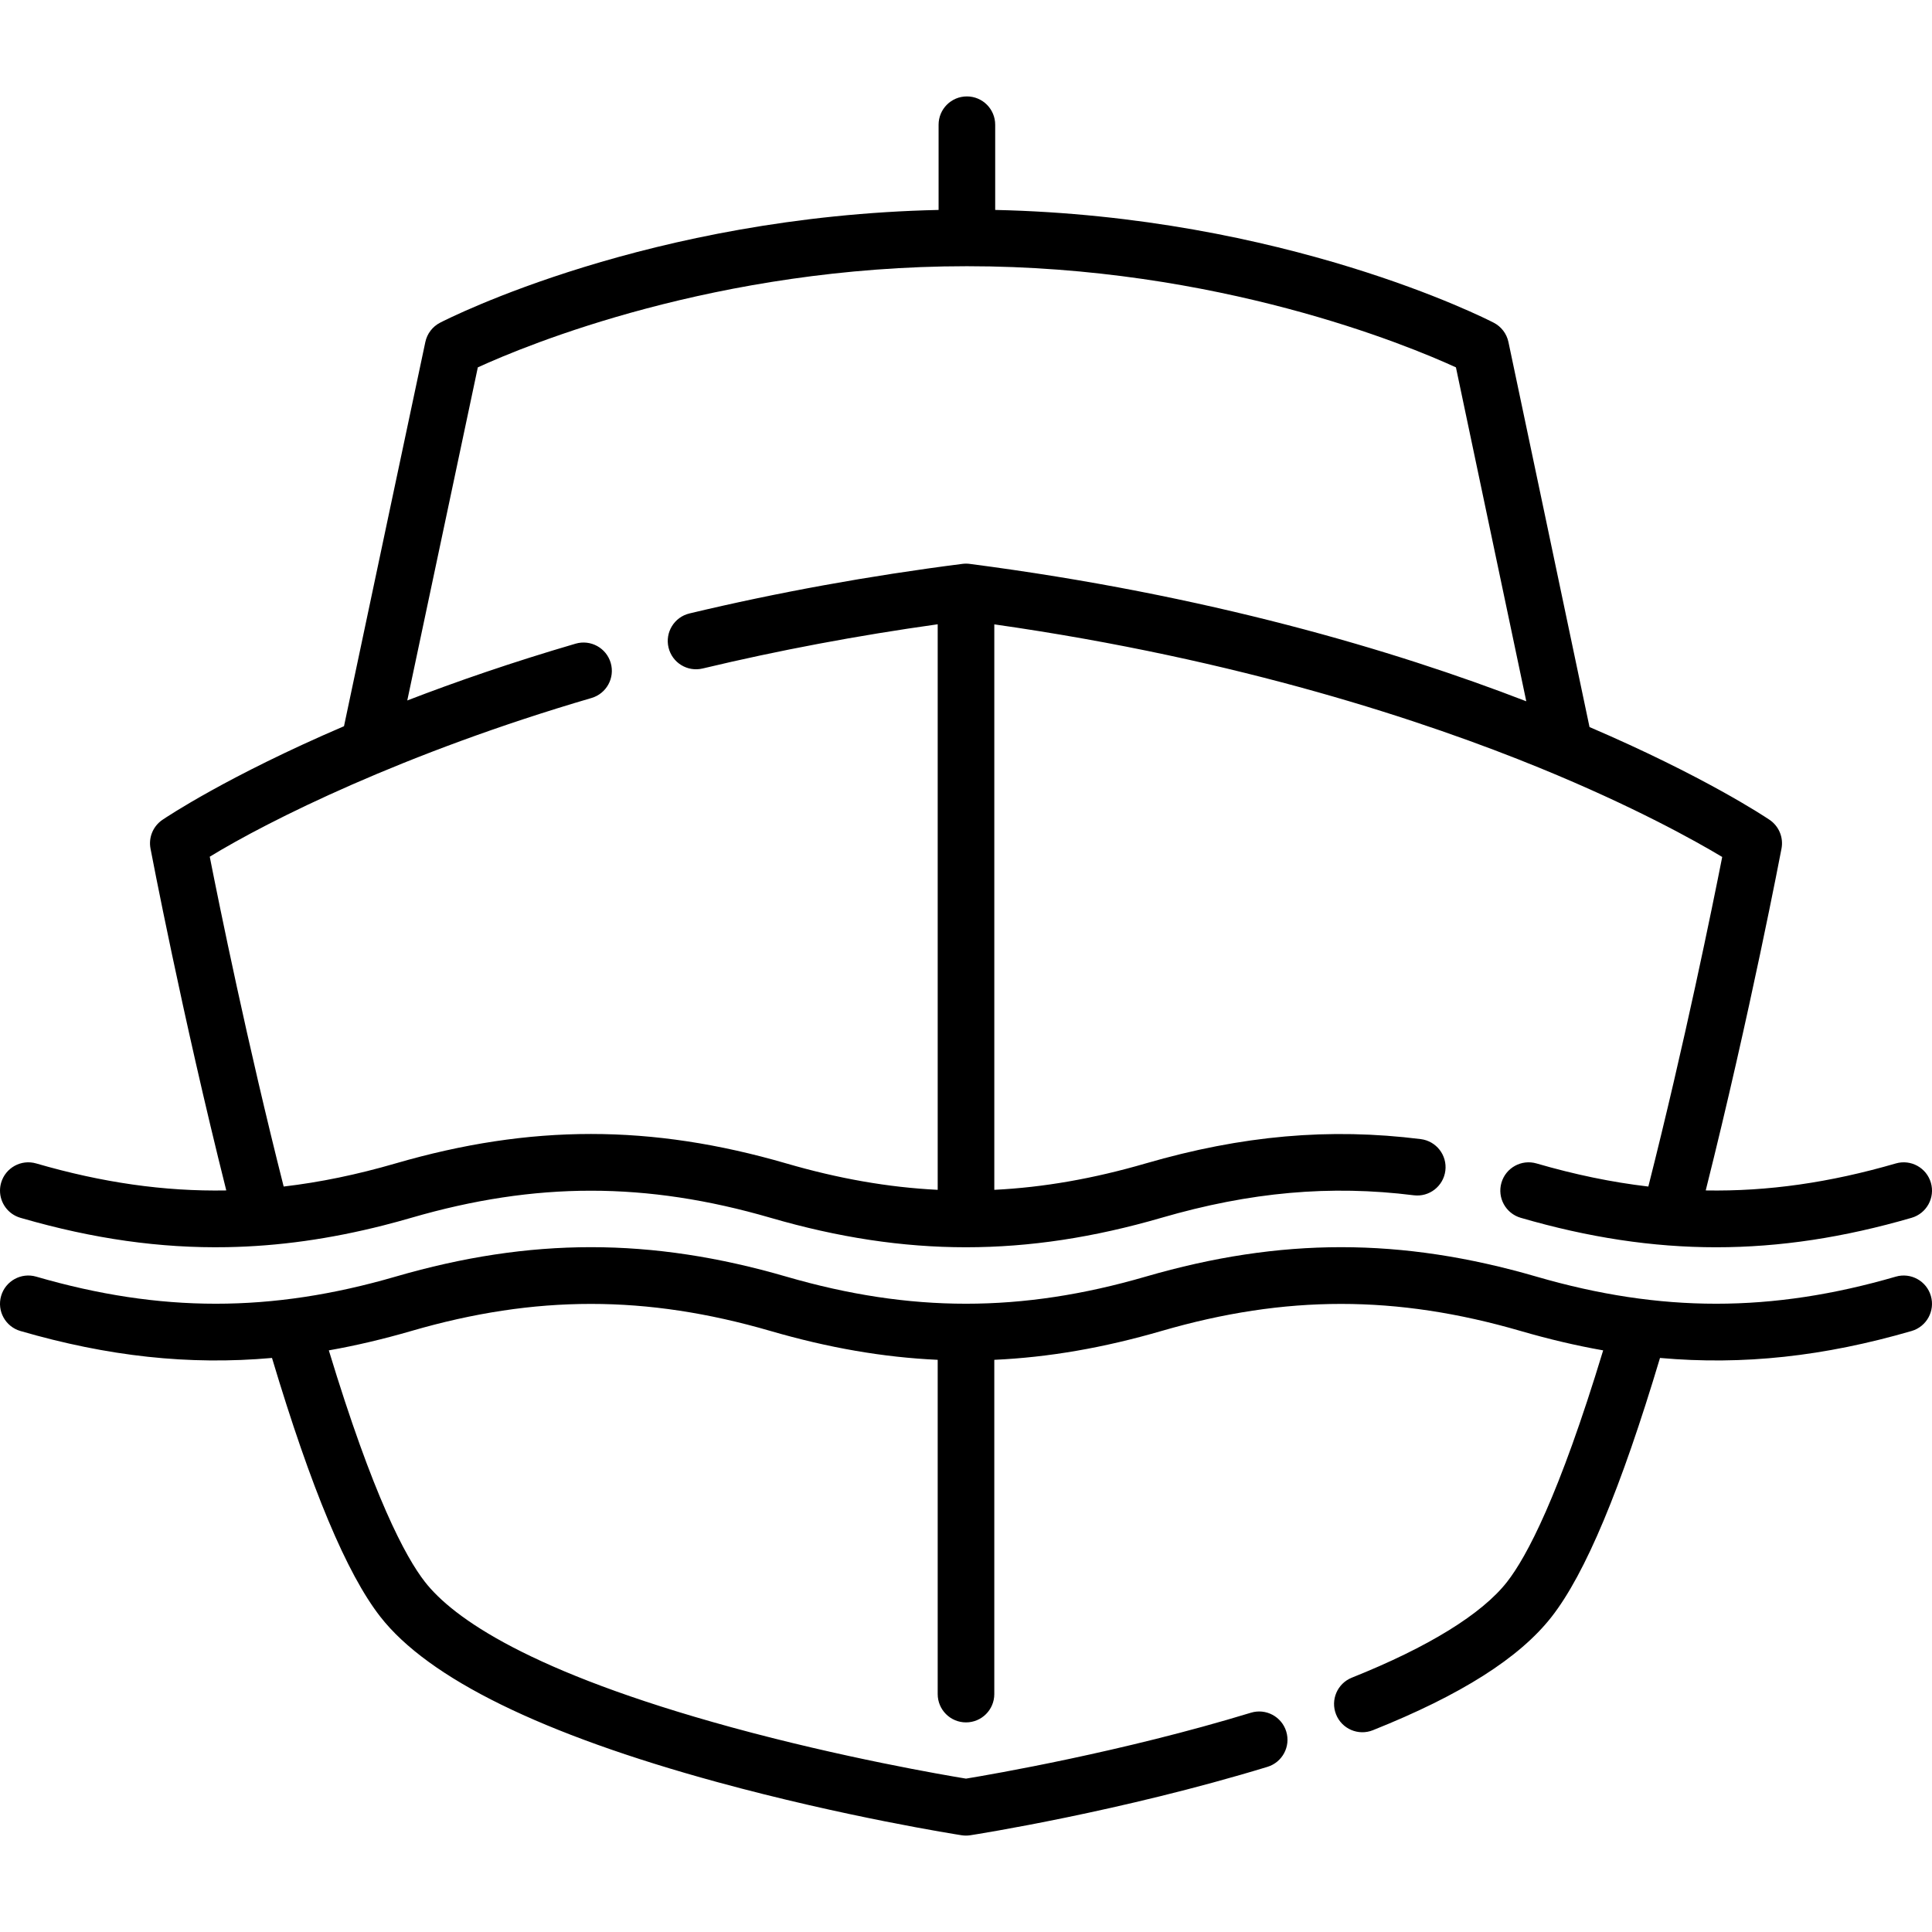
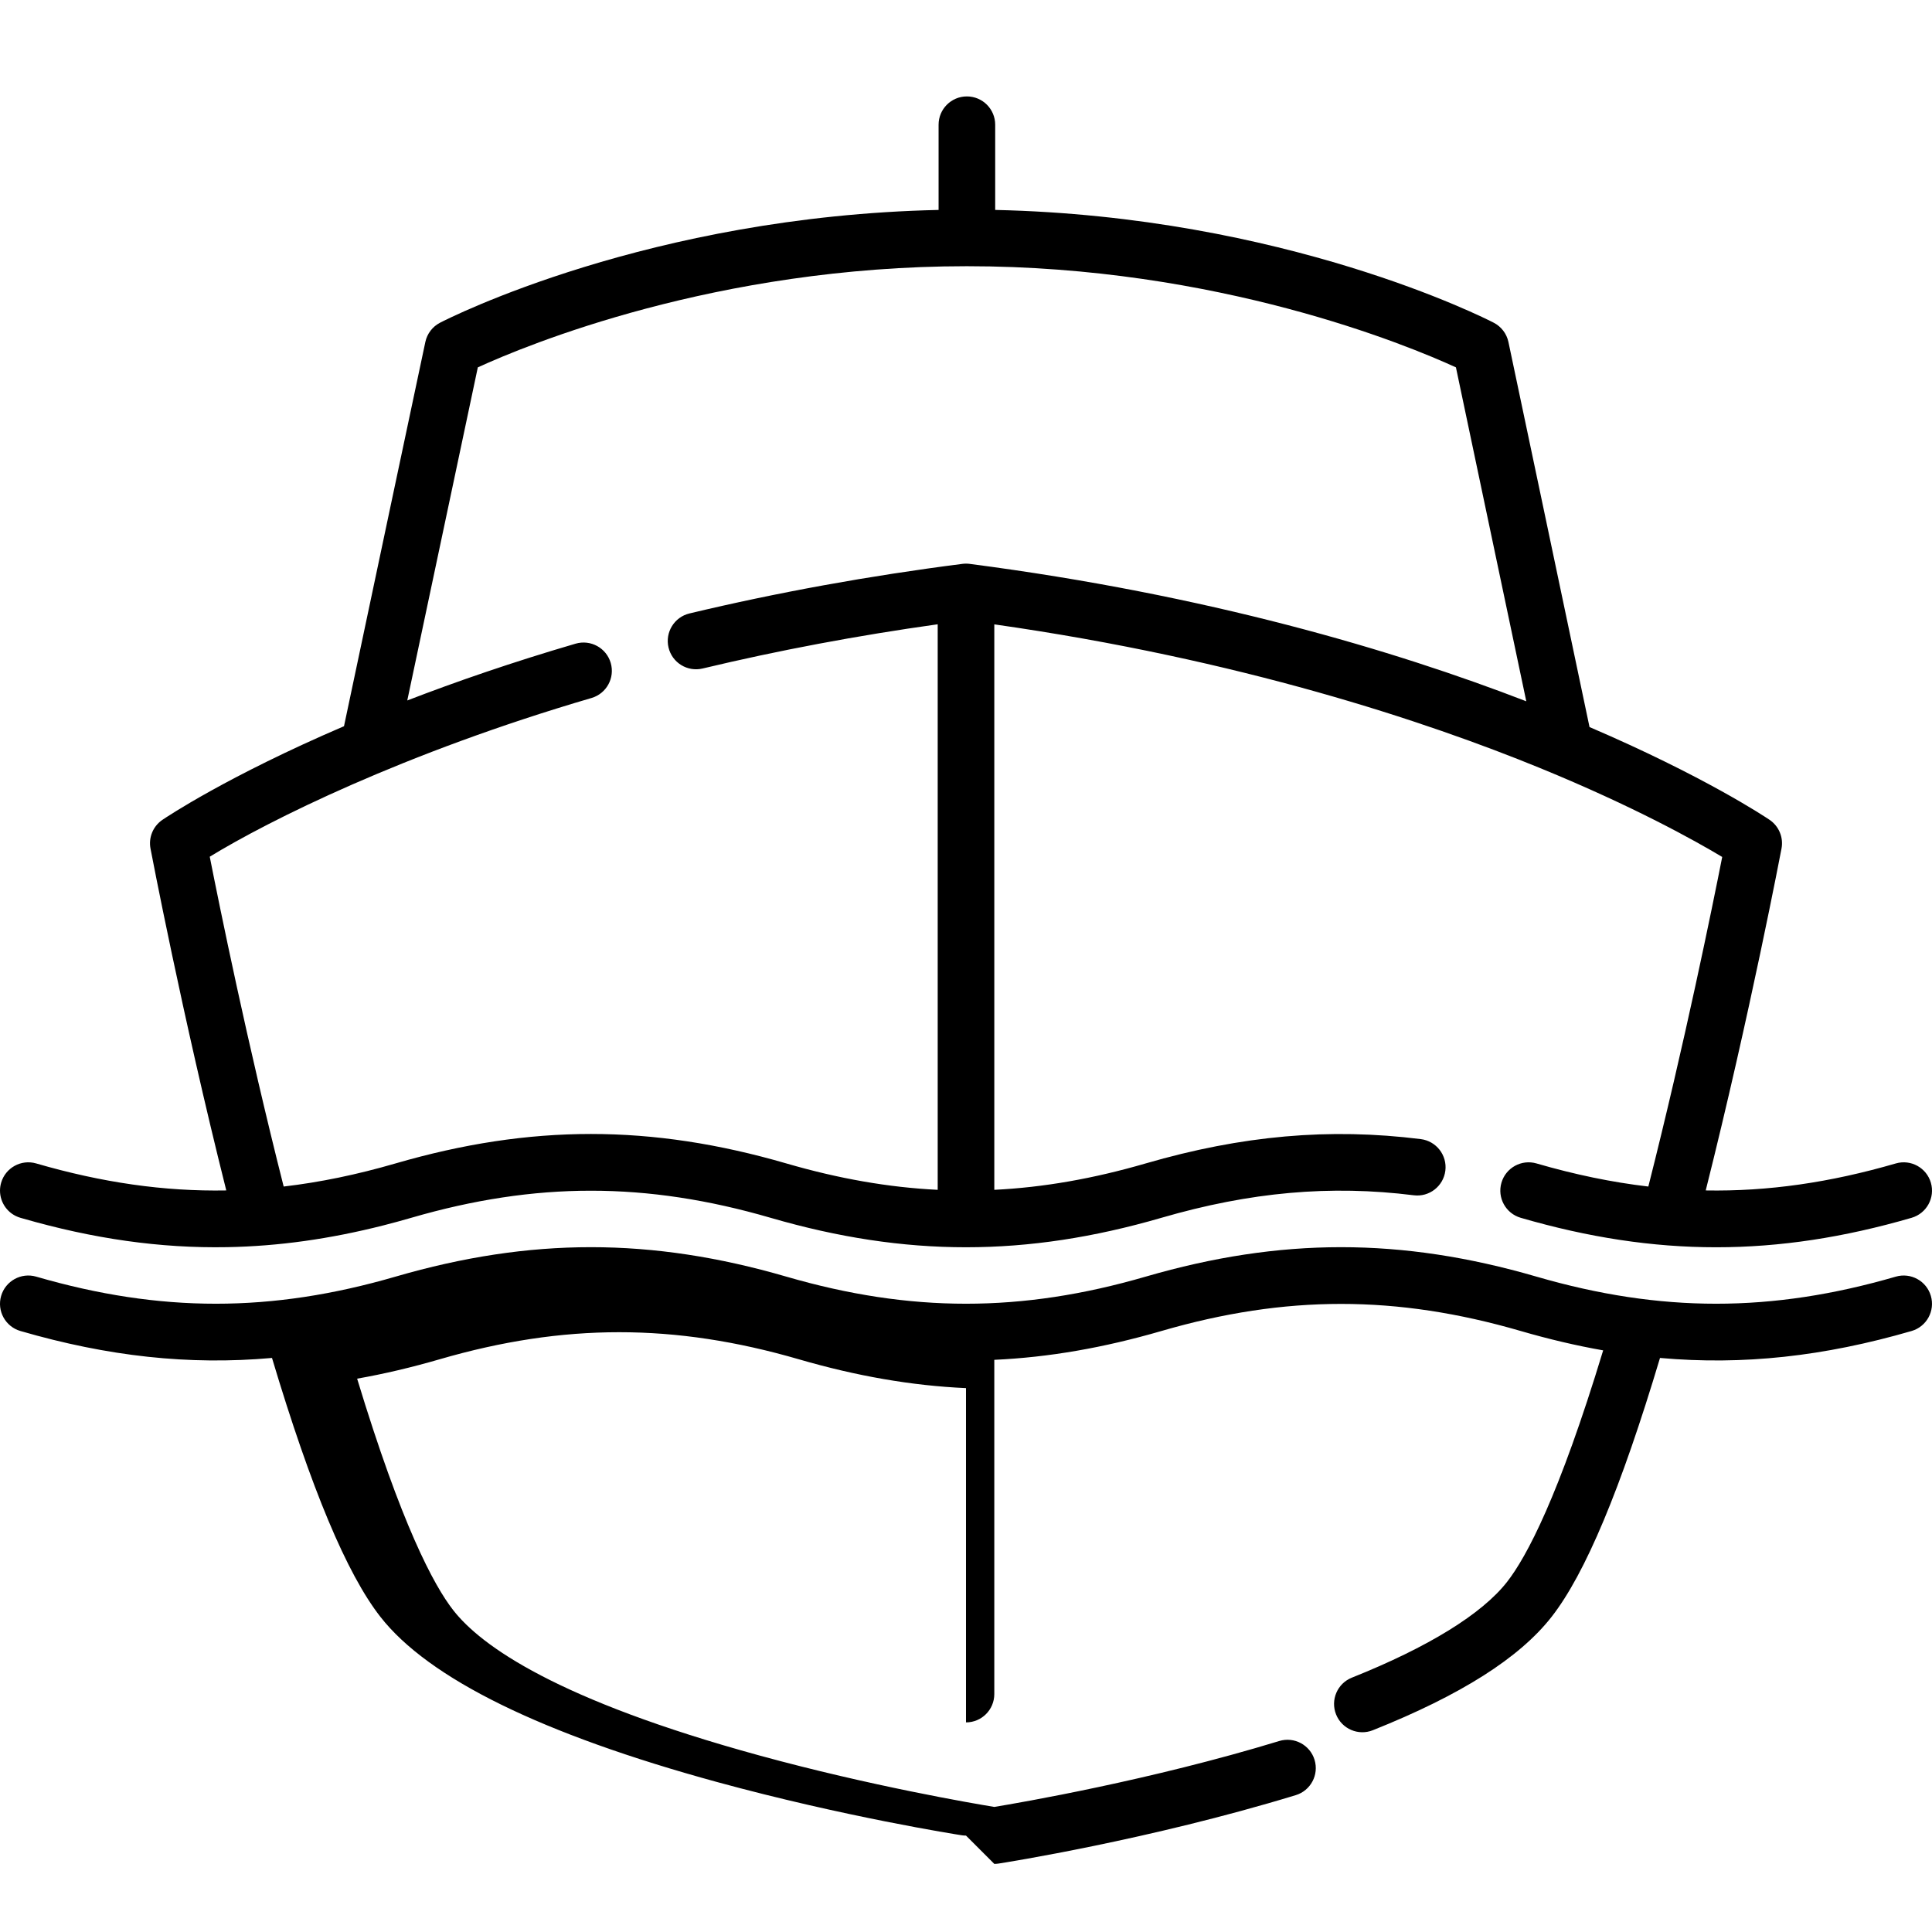
<svg xmlns="http://www.w3.org/2000/svg" id="Capa_1" enable-background="new 0 0 512.004 512.004" height="512" viewBox="0 0 512.004 512.004" width="512">
  <g>
    <g>
-       <path d="m256.002 486.455c-.385 0-.771-.029-1.151-.089-1.252-.194-31.035-4.868-64.83-14.11-46.415-12.693-76.433-27.426-89.219-43.788-8.909-11.402-18.318-33.867-28.72-68.596-22 1.968-43.527-.413-66.674-7.142-3.978-1.156-6.265-5.318-5.108-9.296s5.32-6.264 9.296-5.108c32.924 9.57 62.289 9.57 95.213 0 35.822-10.412 67.769-10.411 103.587 0 32.924 9.57 62.289 9.57 95.213 0 35.82-10.411 67.767-10.411 103.587 0 32.924 9.57 62.289 9.57 95.213 0 3.978-1.155 8.14 1.131 9.296 5.108 1.156 3.978-1.131 8.14-5.108 9.296-23.146 6.729-44.675 9.11-66.674 7.142-10.401 34.729-19.811 57.193-28.721 68.596-8.511 10.894-24.009 20.727-47.377 30.062-3.844 1.536-8.211-.335-9.747-4.183-1.536-3.847.336-8.211 4.183-9.747 20.259-8.093 34.479-16.865 41.122-25.368 5.203-6.657 13.75-22.721 25.478-61.367-7.163-1.264-14.425-2.976-21.852-5.134-32.923-9.569-62.287-9.571-95.212 0-15.27 4.438-29.832 6.984-44.294 7.64v88.585c0 4.143-3.357 7.5-7.5 7.5s-7.5-3.357-7.5-7.5v-88.586c-14.462-.655-29.024-3.201-44.294-7.64-32.924-9.57-62.288-9.569-95.212 0-7.427 2.158-14.688 3.87-21.852 5.134 11.728 38.646 20.274 54.71 25.477 61.367 7.385 9.45 27.471 23.804 81.225 38.52 29.347 8.034 56.337 12.651 62.156 13.607 6.687-1.1 41.342-7.04 75.511-17.466 3.952-1.209 8.153 1.022 9.362 4.985 1.209 3.962-1.023 8.153-4.985 9.362-38.896 11.867-77.128 17.876-78.736 18.126-.382.061-.768.09-1.153.09zm0-155.915c-16.943 0-33.882-2.603-51.794-7.81-32.918-9.568-62.274-9.57-95.187-.008-.009.003-.018.005-.025.008-2.471.718-4.921 1.386-7.356 2.005-14.176 3.603-27.816 5.528-41.417 5.776-17.791.328-35.508-2.218-54.29-7.63-.004-.001-.009-.003-.013-.004-.109-.031-.217-.062-.326-.094-.062-.018-.124-.036-.186-.054-3.278-.952-5.408-3.947-5.408-7.197 0-.693.097-1.398.3-2.098 1.157-3.978 5.32-6.264 9.296-5.108 17.437 5.068 33.876 7.447 50.371 7.153-11.727-46.685-19.997-90.151-20.084-90.609-.556-2.934.683-5.918 3.151-7.598 1.01-.686 17.208-11.565 48.13-24.819 4.093-19.475 21.374-100.958 21.558-101.824.467-2.2 1.896-4.075 3.895-5.107 2.295-1.186 55.459-28.198 132.12-29.889v-22.583c0-4.143 3.357-7.5 7.5-7.5s7.5 3.357 7.5 7.5v22.583c76.661 1.69 129.825 28.703 132.12 29.889 2.001 1.033 3.432 2.911 3.896 5.115.186.882 17.493 82.923 21.487 102.037 30.251 12.979 46.321 23.648 47.708 24.585 2.483 1.676 3.73 4.669 3.173 7.612-.087.457-8.356 43.924-20.085 90.608 16.492.294 32.936-2.085 50.372-7.153 3.978-1.155 8.14 1.131 9.296 5.108 1.156 3.978-1.131 8.14-5.108 9.296-35.818 10.413-67.766 10.413-103.588 0-3.978-1.156-6.265-5.318-5.108-9.296s5.319-6.264 9.296-5.108c10.146 2.949 19.952 4.99 29.631 6.121 9.63-37.997 17.014-74.346 19.578-87.343-7.149-4.285-23.45-13.399-48.259-23.555-30.263-12.388-79.491-28.8-144.644-38.086v149.855c13.092-.645 26.287-2.976 40.106-6.993 25.551-7.427 48.722-9.476 72.914-6.447 4.11.515 7.024 4.264 6.511 8.374-.516 4.111-4.271 7.028-8.374 6.51-22.095-2.763-43.343-.869-66.863 5.968-17.908 5.205-34.854 7.809-51.794 7.81zm-99.4-30.023c16.942 0 33.884 2.603 51.794 7.809 13.819 4.018 27.015 6.349 40.106 6.993v-149.877c-21.265 2.978-42.183 6.911-62.296 11.718-4.037.961-8.075-1.523-9.038-5.552s1.523-8.075 5.552-9.038c23.294-5.566 47.631-9.986 72.333-13.138.637-.081 1.28-.081 1.917.002 62.996 8.197 112.339 22.83 147.514 36.417-5.162-24.573-15.719-74.631-18.644-88.495-12.74-5.84-63.126-26.807-129.604-26.807-66.482 0-116.868 20.969-129.608 26.809-2.93 13.814-13.489 63.62-18.696 88.274 12.961-5.001 27.838-10.142 44.608-15.052 3.977-1.158 8.142 1.117 9.306 5.091 1.163 3.976-1.115 8.142-5.091 9.306-49.669 14.541-85.61 32.536-101.169 42.062 2.554 12.942 9.948 49.357 19.591 87.408 9.679-1.131 19.485-3.172 29.632-6.121 17.91-5.206 34.851-7.809 51.793-7.809z" />
+       <path d="m256.002 486.455c-.385 0-.771-.029-1.151-.089-1.252-.194-31.035-4.868-64.83-14.11-46.415-12.693-76.433-27.426-89.219-43.788-8.909-11.402-18.318-33.867-28.72-68.596-22 1.968-43.527-.413-66.674-7.142-3.978-1.156-6.265-5.318-5.108-9.296s5.32-6.264 9.296-5.108c32.924 9.57 62.289 9.57 95.213 0 35.822-10.412 67.769-10.411 103.587 0 32.924 9.57 62.289 9.57 95.213 0 35.82-10.411 67.767-10.411 103.587 0 32.924 9.57 62.289 9.57 95.213 0 3.978-1.155 8.14 1.131 9.296 5.108 1.156 3.978-1.131 8.14-5.108 9.296-23.146 6.729-44.675 9.11-66.674 7.142-10.401 34.729-19.811 57.193-28.721 68.596-8.511 10.894-24.009 20.727-47.377 30.062-3.844 1.536-8.211-.335-9.747-4.183-1.536-3.847.336-8.211 4.183-9.747 20.259-8.093 34.479-16.865 41.122-25.368 5.203-6.657 13.75-22.721 25.478-61.367-7.163-1.264-14.425-2.976-21.852-5.134-32.923-9.569-62.287-9.571-95.212 0-15.27 4.438-29.832 6.984-44.294 7.64v88.585c0 4.143-3.357 7.5-7.5 7.5v-88.586c-14.462-.655-29.024-3.201-44.294-7.64-32.924-9.57-62.288-9.569-95.212 0-7.427 2.158-14.688 3.87-21.852 5.134 11.728 38.646 20.274 54.71 25.477 61.367 7.385 9.45 27.471 23.804 81.225 38.52 29.347 8.034 56.337 12.651 62.156 13.607 6.687-1.1 41.342-7.04 75.511-17.466 3.952-1.209 8.153 1.022 9.362 4.985 1.209 3.962-1.023 8.153-4.985 9.362-38.896 11.867-77.128 17.876-78.736 18.126-.382.061-.768.09-1.153.09zm0-155.915c-16.943 0-33.882-2.603-51.794-7.81-32.918-9.568-62.274-9.57-95.187-.008-.009.003-.018.005-.025.008-2.471.718-4.921 1.386-7.356 2.005-14.176 3.603-27.816 5.528-41.417 5.776-17.791.328-35.508-2.218-54.29-7.63-.004-.001-.009-.003-.013-.004-.109-.031-.217-.062-.326-.094-.062-.018-.124-.036-.186-.054-3.278-.952-5.408-3.947-5.408-7.197 0-.693.097-1.398.3-2.098 1.157-3.978 5.32-6.264 9.296-5.108 17.437 5.068 33.876 7.447 50.371 7.153-11.727-46.685-19.997-90.151-20.084-90.609-.556-2.934.683-5.918 3.151-7.598 1.01-.686 17.208-11.565 48.13-24.819 4.093-19.475 21.374-100.958 21.558-101.824.467-2.2 1.896-4.075 3.895-5.107 2.295-1.186 55.459-28.198 132.12-29.889v-22.583c0-4.143 3.357-7.5 7.5-7.5s7.5 3.357 7.5 7.5v22.583c76.661 1.69 129.825 28.703 132.12 29.889 2.001 1.033 3.432 2.911 3.896 5.115.186.882 17.493 82.923 21.487 102.037 30.251 12.979 46.321 23.648 47.708 24.585 2.483 1.676 3.73 4.669 3.173 7.612-.087.457-8.356 43.924-20.085 90.608 16.492.294 32.936-2.085 50.372-7.153 3.978-1.155 8.14 1.131 9.296 5.108 1.156 3.978-1.131 8.14-5.108 9.296-35.818 10.413-67.766 10.413-103.588 0-3.978-1.156-6.265-5.318-5.108-9.296s5.319-6.264 9.296-5.108c10.146 2.949 19.952 4.99 29.631 6.121 9.63-37.997 17.014-74.346 19.578-87.343-7.149-4.285-23.45-13.399-48.259-23.555-30.263-12.388-79.491-28.8-144.644-38.086v149.855c13.092-.645 26.287-2.976 40.106-6.993 25.551-7.427 48.722-9.476 72.914-6.447 4.11.515 7.024 4.264 6.511 8.374-.516 4.111-4.271 7.028-8.374 6.51-22.095-2.763-43.343-.869-66.863 5.968-17.908 5.205-34.854 7.809-51.794 7.81zm-99.4-30.023c16.942 0 33.884 2.603 51.794 7.809 13.819 4.018 27.015 6.349 40.106 6.993v-149.877c-21.265 2.978-42.183 6.911-62.296 11.718-4.037.961-8.075-1.523-9.038-5.552s1.523-8.075 5.552-9.038c23.294-5.566 47.631-9.986 72.333-13.138.637-.081 1.28-.081 1.917.002 62.996 8.197 112.339 22.83 147.514 36.417-5.162-24.573-15.719-74.631-18.644-88.495-12.74-5.84-63.126-26.807-129.604-26.807-66.482 0-116.868 20.969-129.608 26.809-2.93 13.814-13.489 63.62-18.696 88.274 12.961-5.001 27.838-10.142 44.608-15.052 3.977-1.158 8.142 1.117 9.306 5.091 1.163 3.976-1.115 8.142-5.091 9.306-49.669 14.541-85.61 32.536-101.169 42.062 2.554 12.942 9.948 49.357 19.591 87.408 9.679-1.131 19.485-3.172 29.632-6.121 17.91-5.206 34.851-7.809 51.793-7.809z" />
    </g>
  </g>
</svg>